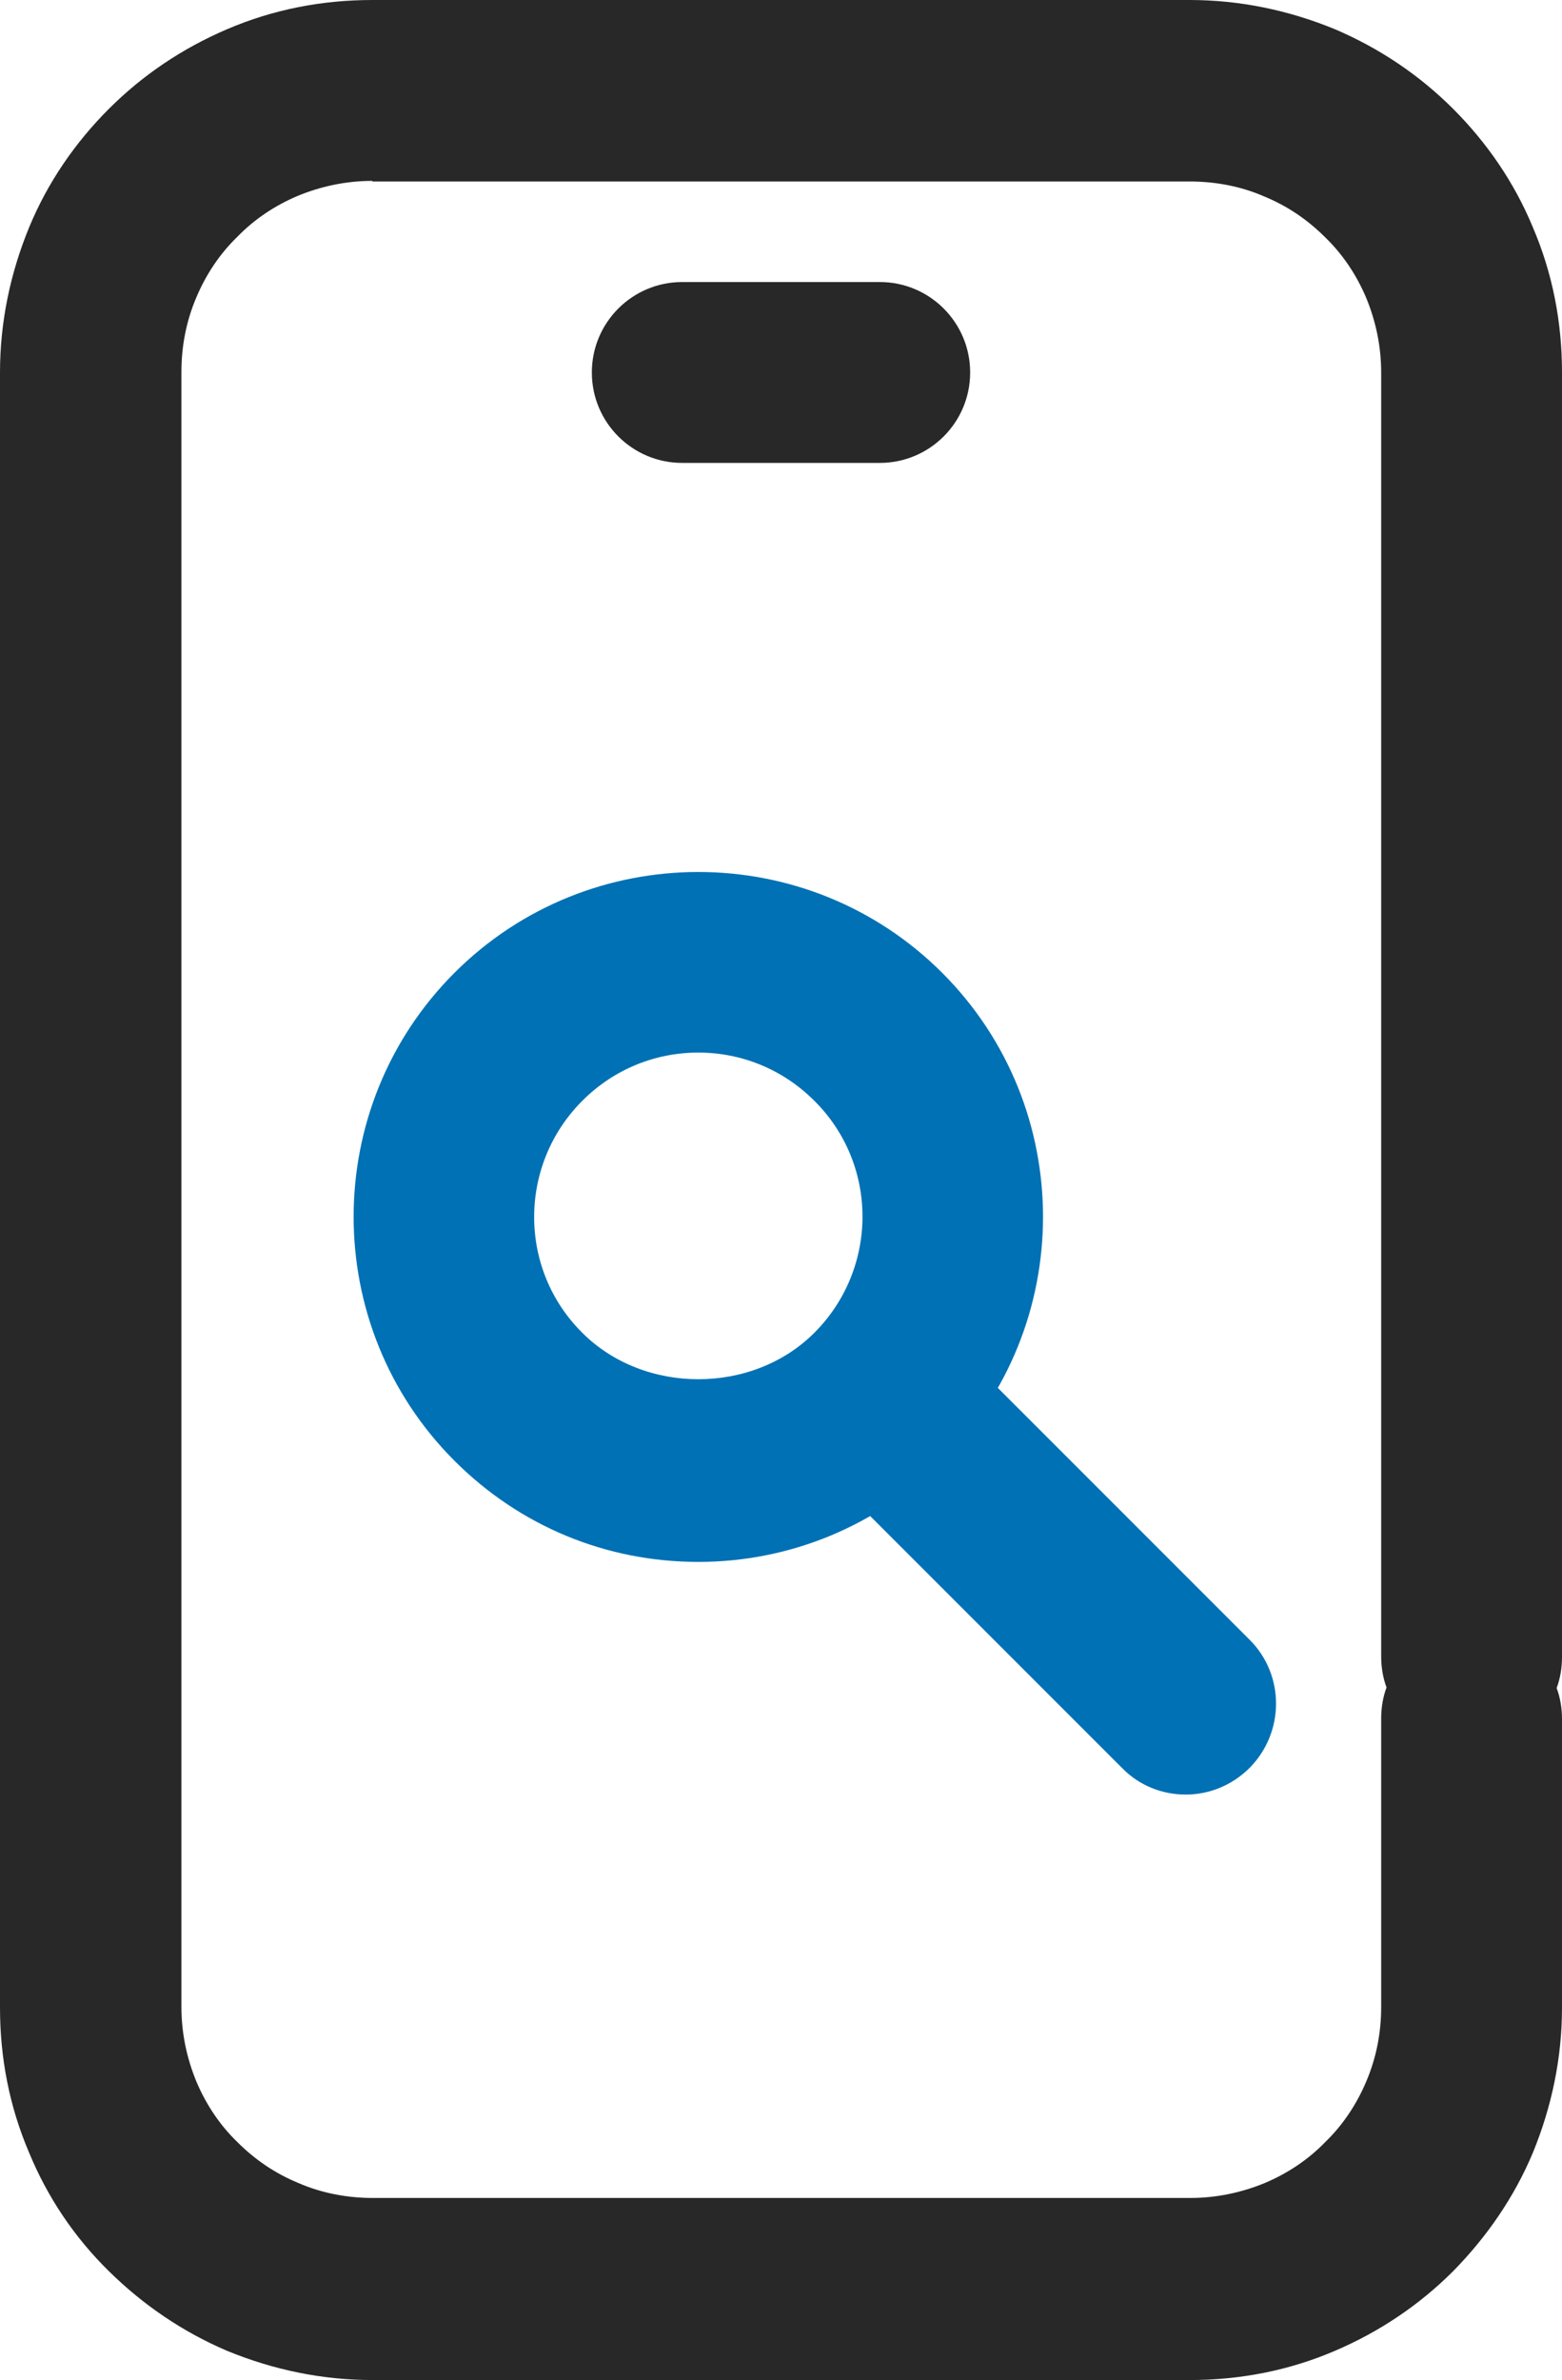
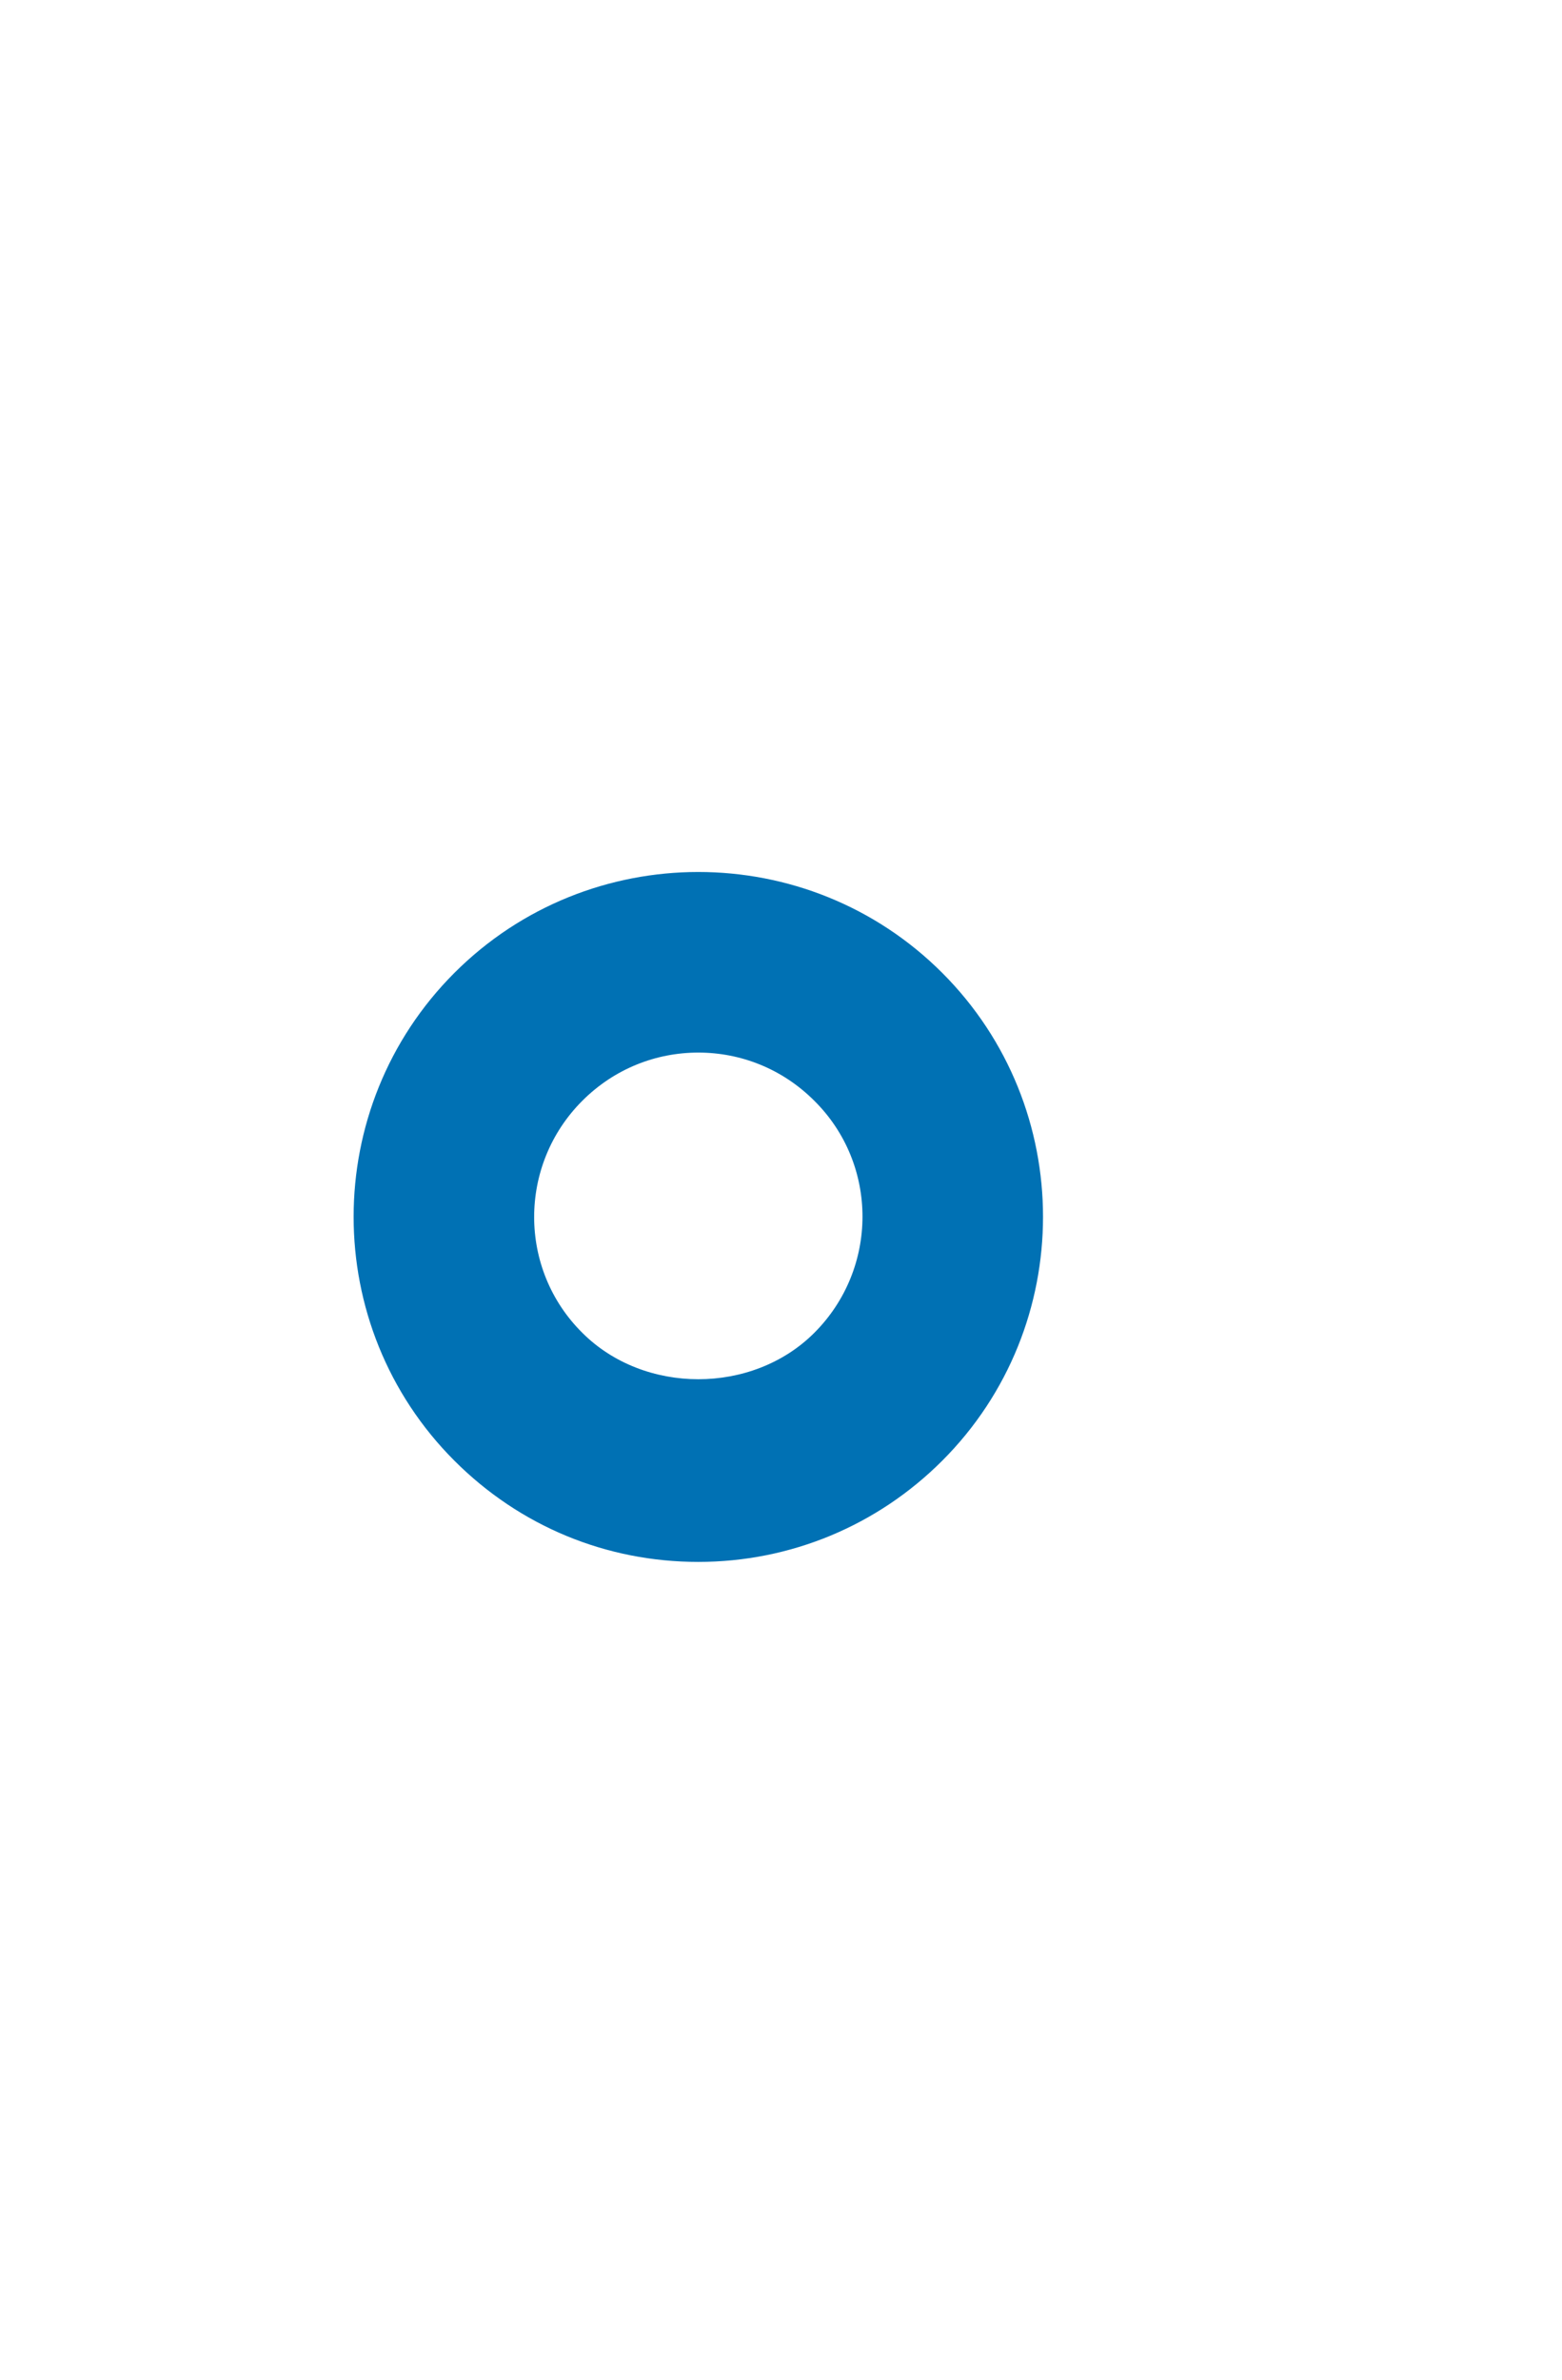
<svg xmlns="http://www.w3.org/2000/svg" id="_타이틀" data-name="타이틀" viewBox="0 0 26.26 40">
  <defs>
    <style>
      .cls-1 {
        fill: #282828;
      }

      .cls-1, .cls-2 {
        stroke-width: 0px;
      }

      .cls-2 {
        fill: #0071b4;
      }
    </style>
  </defs>
  <g>
-     <path class="cls-1" d="M20,40H6.26c-.84,0-1.66-.17-2.44-.49-.75-.32-1.41-.77-1.99-1.34-.58-.57-1.03-1.24-1.34-1.99-.33-.77-.49-1.59-.49-2.44V6.26c0-.84.17-1.66.49-2.44.31-.75.77-1.42,1.34-1.99.57-.57,1.24-1.02,1.99-1.34.77-.33,1.59-.49,2.44-.49h13.74c.84,0,1.66.17,2.44.49.75.32,1.42.77,1.99,1.34.57.57,1.03,1.24,1.34,1.99.33.77.49,1.59.49,2.44v21.59c0,.18-.03.36-.09.52.06.16.09.34.09.52v4.85c0,.84-.17,1.66-.49,2.44-.31.74-.77,1.41-1.34,1.99-.57.57-1.24,1.02-1.99,1.34-.77.33-1.59.49-2.44.49ZM6.26,3.04c-.44,0-.86.09-1.25.25-.38.16-.73.39-1.02.69-.3.29-.53.64-.69,1.02-.17.4-.25.82-.25,1.25v27.48c0,.44.09.86.25,1.25.16.38.39.73.69,1.02.3.3.64.53,1.03.69.39.17.82.25,1.25.25h13.74c.44,0,.86-.09,1.25-.25.38-.16.73-.39,1.02-.69.3-.29.53-.64.69-1.02.17-.4.25-.82.25-1.25v-4.85c0-.18.03-.36.09-.52-.06-.16-.09-.34-.09-.52V6.26c0-.44-.09-.86-.25-1.25-.16-.38-.39-.73-.69-1.02-.3-.3-.64-.53-1.03-.69-.39-.17-.82-.25-1.25-.25H6.26Z" />
-     <path class="cls-1" d="M14.79,7.78h-3.32c-.84,0-1.52-.68-1.52-1.52s.68-1.52,1.52-1.52h3.32c.84,0,1.52.68,1.52,1.52s-.68,1.52-1.52,1.52Z" />
-   </g>
+     </g>
  <g>
    <path class="cls-2" d="M11.74,26.25c-1.55,0-3-.6-4.1-1.7-2.26-2.26-2.26-5.94,0-8.2,2.26-2.26,5.94-2.26,8.2,0,2.26,2.26,2.26,5.94,0,8.2-1.09,1.09-2.55,1.7-4.1,1.7ZM11.74,17.69c-.71,0-1.41.27-1.95.81-1.08,1.08-1.08,2.83,0,3.9,1.04,1.04,2.86,1.04,3.9,0,1.08-1.08,1.08-2.83,0-3.9-.54-.54-1.24-.81-1.95-.81Z" />
-     <path class="cls-2" d="M19.93,30.16c-.39,0-.78-.15-1.07-.45l-5.04-5.04c-.59-.59-.59-1.55,0-2.15s1.55-.59,2.15,0l5.04,5.04c.59.59.59,1.55,0,2.15-.3.3-.69.45-1.07.45Z" />
  </g>
</svg>